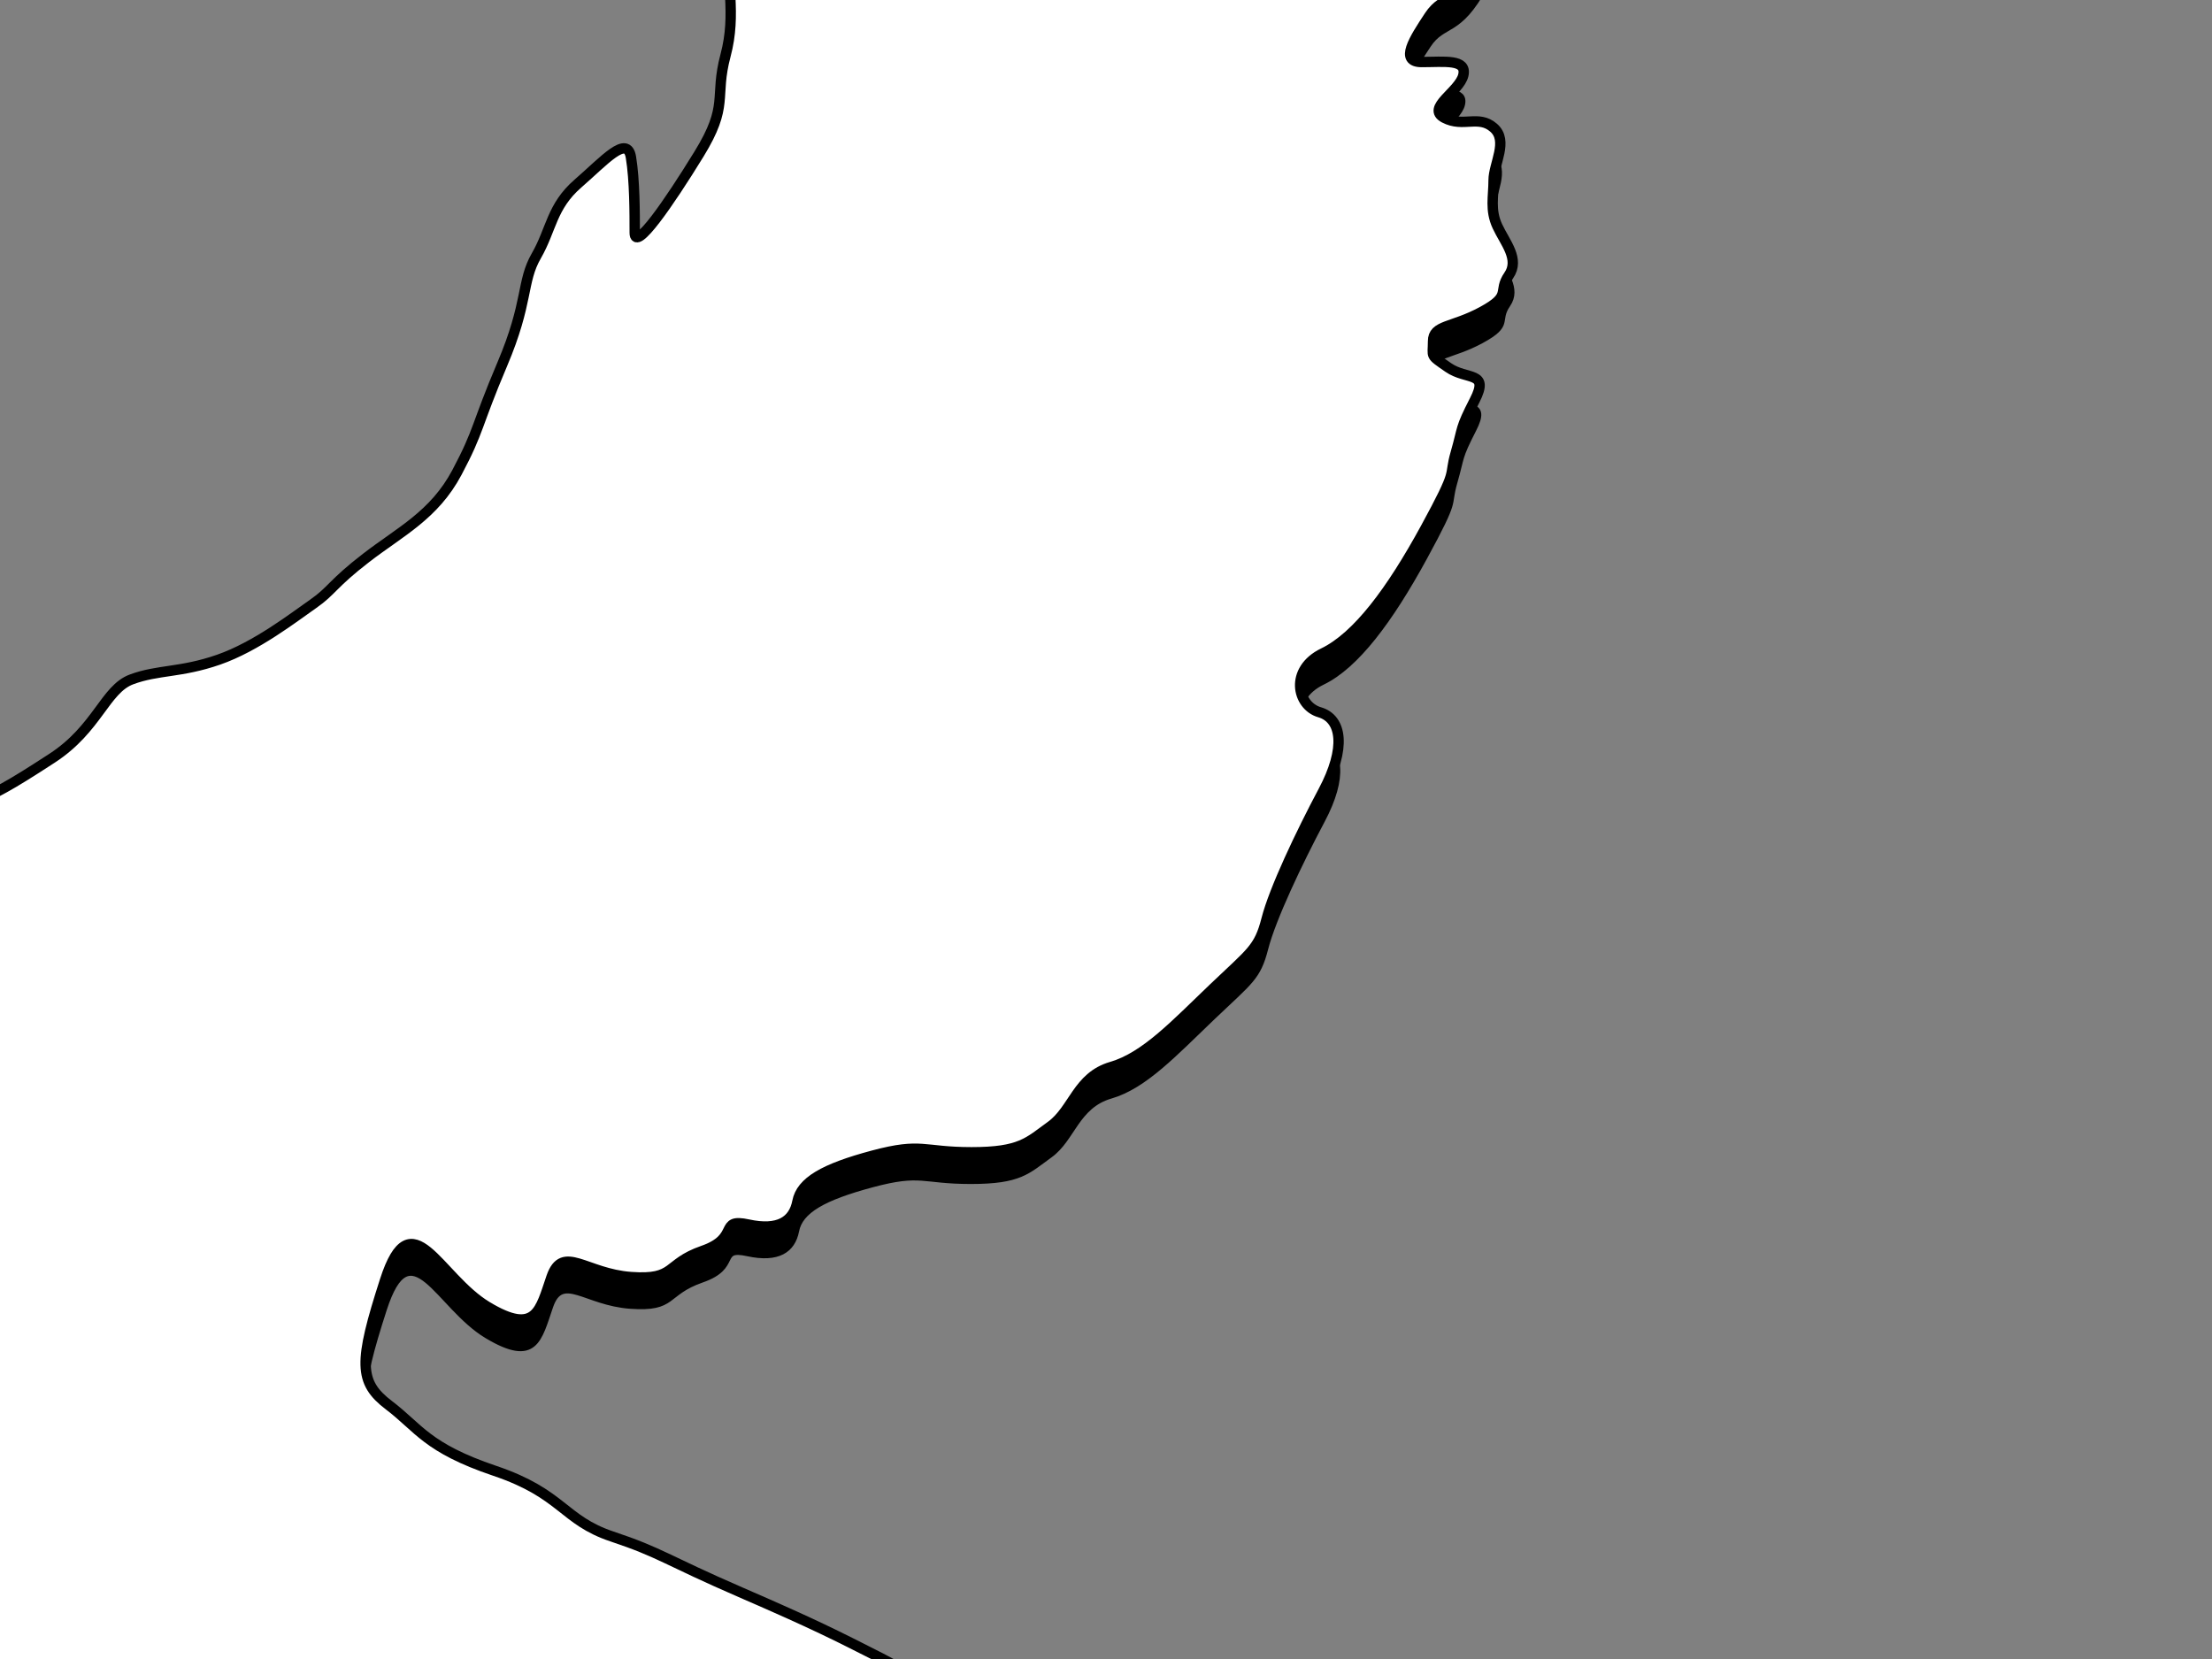
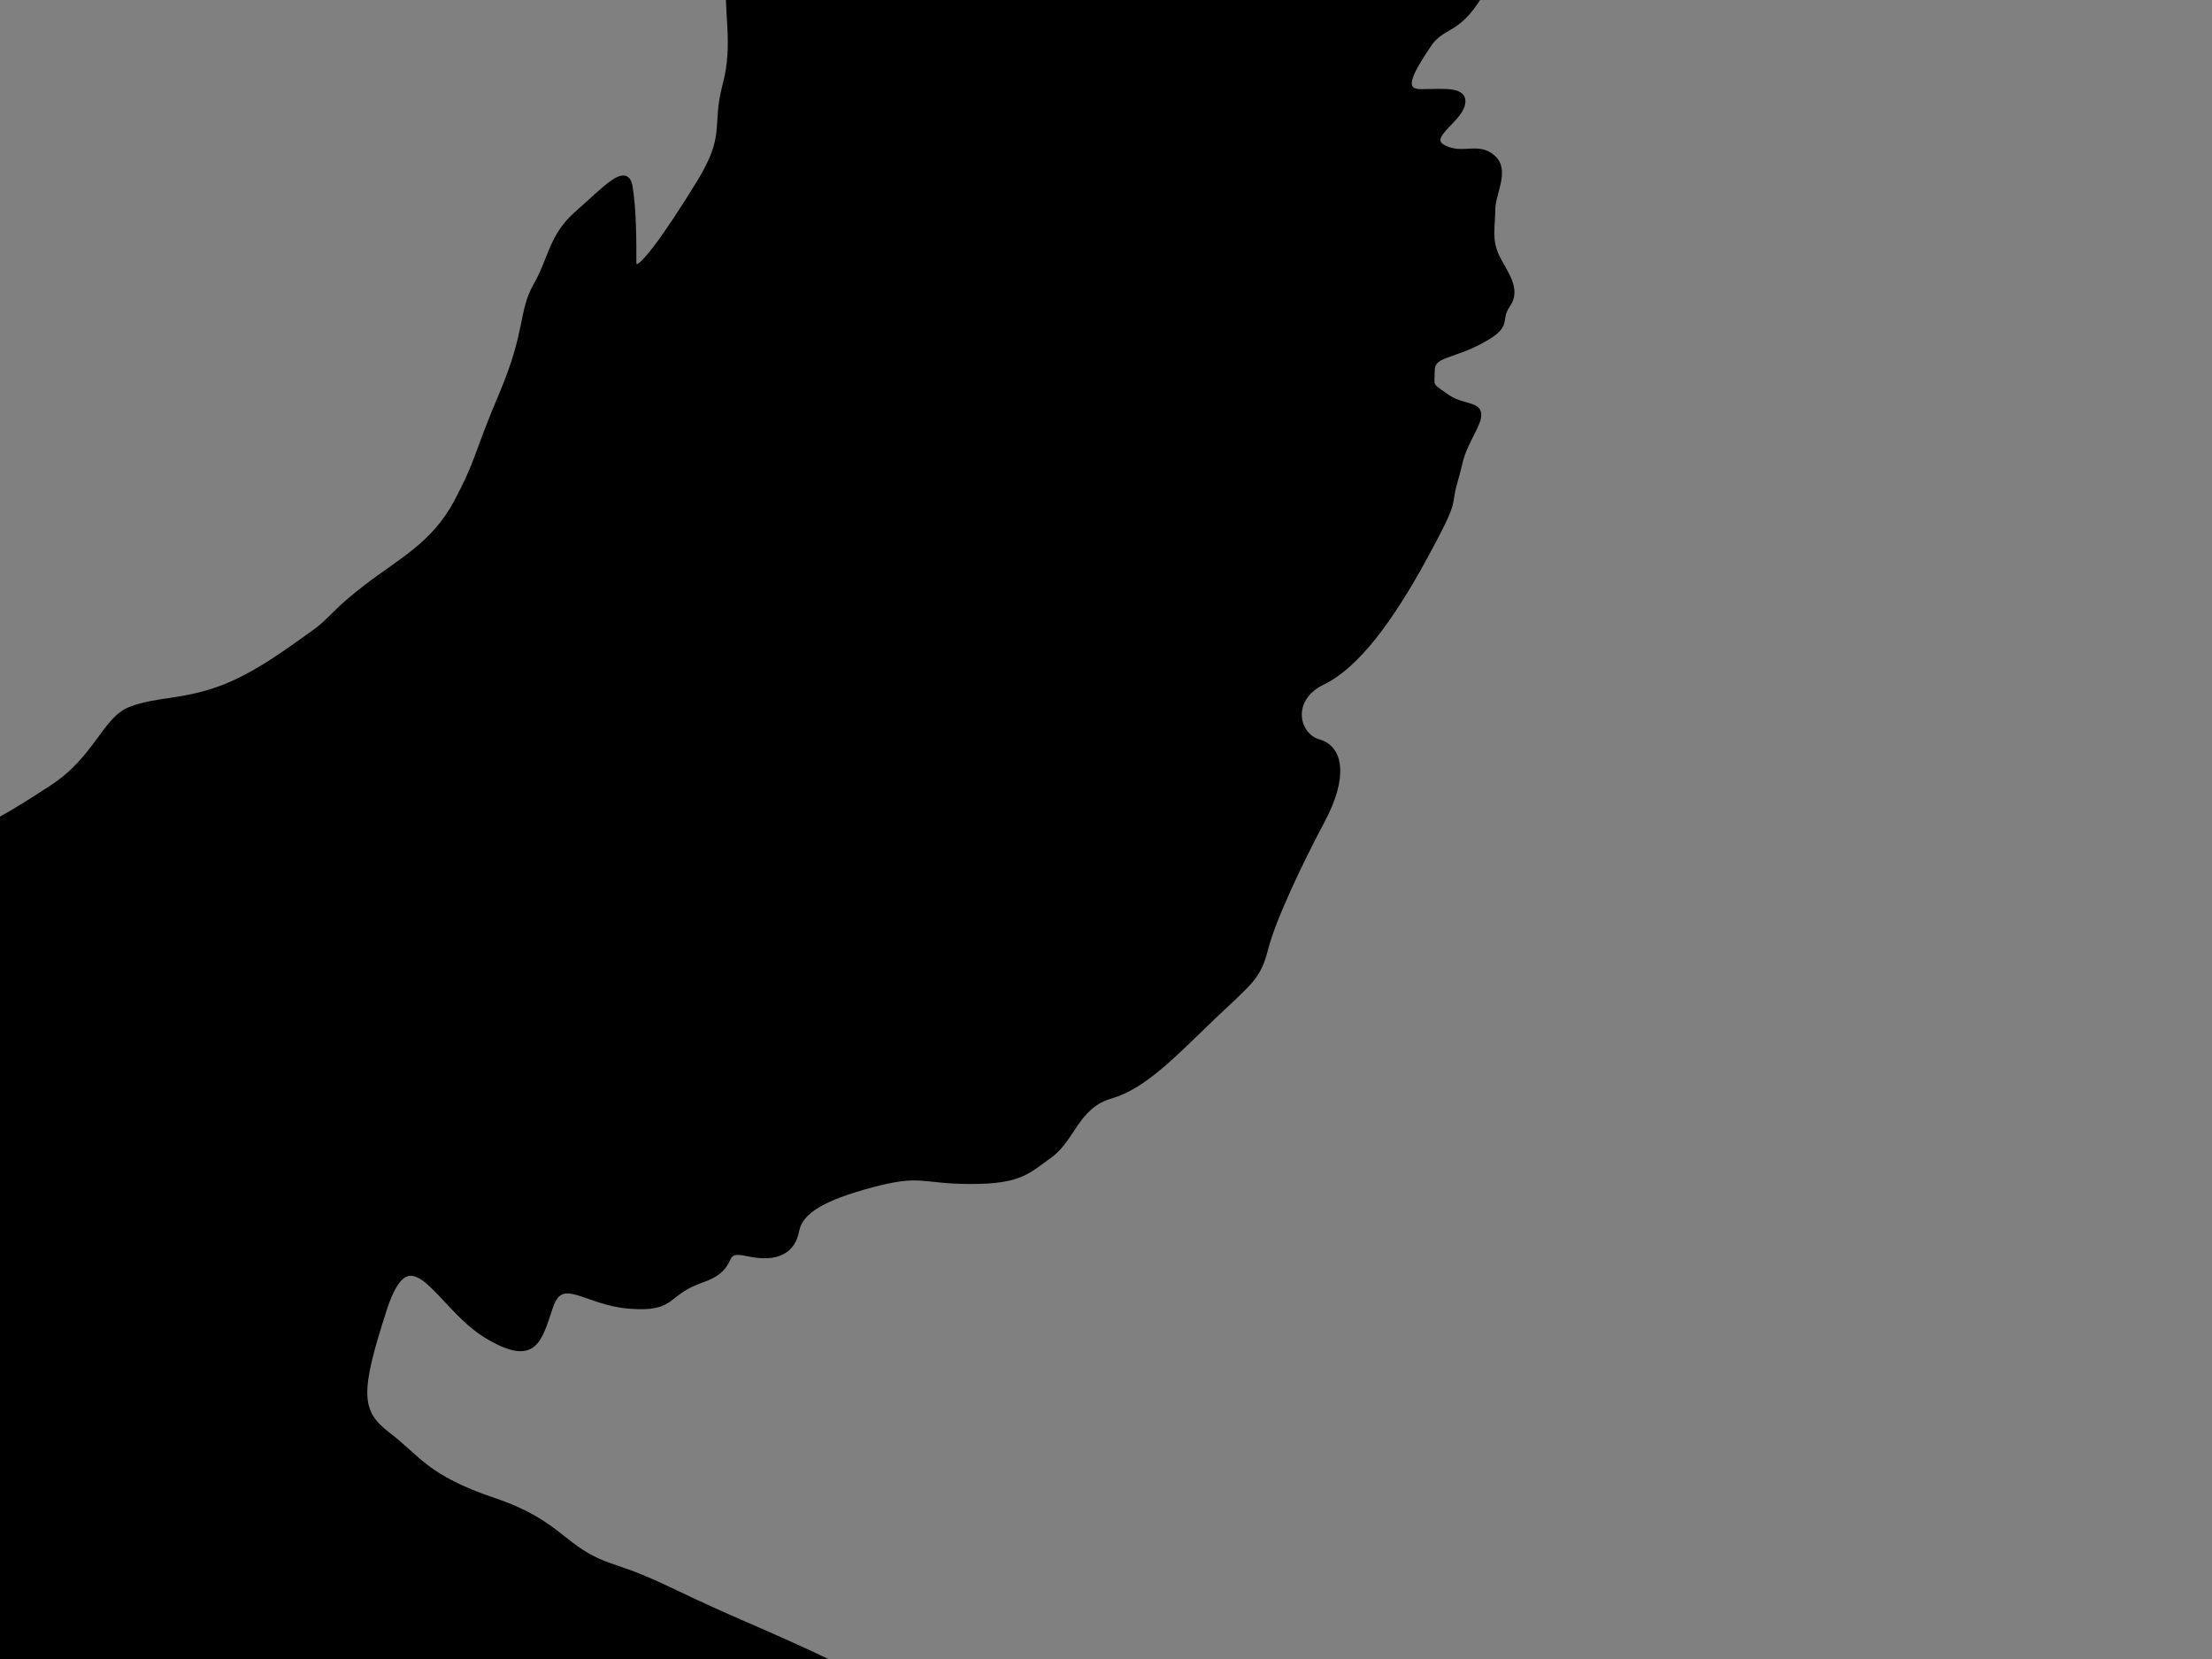
<svg xmlns="http://www.w3.org/2000/svg" width="640" height="480">
  <rect width="100%" height="100%" fill="#808080" stroke="none" />
  <title>eagle</title>
  <g>
    <title>Layer 1</title>
    <path d="m-289.441,502.471c6.568,-4.751 16.42,-11.402 29.556,-10.451c13.136,0.95 42.693,2.85 53.64,0.95c10.947,-1.9 19.704,0.95 22.988,-6.651c3.284,-7.601 4.379,-32.304 13.136,-41.806c8.758,-9.501 32.841,-19.953 36.125,-29.454c3.284,-9.501 4.379,-13.302 0,-22.803c-4.379,-9.501 -14.231,-18.052 -28.462,-23.753c-14.231,-5.701 -27.367,-9.501 -27.367,-9.501c0,0 -28.462,22.803 -29.556,28.504c-1.095,5.701 2.189,11.401 -4.379,14.252c-6.568,2.85 -17.515,-5.701 -19.704,-20.903c-2.189,-15.202 5.473,-33.255 4.379,-43.706c-1.095,-10.451 -8.757,-19.953 -2.189,-30.404c6.568,-10.451 21.894,-26.604 33.935,-34.205c12.041,-7.601 32.841,-8.551 36.125,-18.052c3.284,-9.501 -20.799,-45.606 -20.799,-54.157c0,-8.551 3.284,-24.703 -4.379,-38.005c-7.663,-13.302 -16.42,-41.806 -49.261,-59.858c-32.841,-18.052 -55.829,-25.653 -61.302,-38.955c-5.473,-13.302 -1.095,-13.302 5.473,-17.102c6.568,-3.801 -17.515,-25.653 -25.178,-46.556c-7.663,-20.903 -20.799,-62.709 -15.326,-66.509c5.473,-3.801 21.894,0 25.178,7.601c3.284,7.601 16.42,54.157 16.42,54.157c0,0 -3.284,-35.155 2.189,-45.606c5.473,-10.451 12.042,-20.903 18.61,-18.052c6.568,2.85 3.284,64.609 3.284,64.609c0,0 6.568,-14.252 10.947,-22.803c4.379,-8.551 7.663,-16.152 13.136,-11.402c5.473,4.751 1.095,50.357 1.095,50.357c0,0 8.757,-11.402 15.326,-14.252c6.568,-2.85 9.852,-4.751 14.231,1.9c4.379,6.651 3.284,15.202 3.284,15.202c0,0 3.284,-9.501 10.947,-9.501c7.663,0 17.515,2.85 14.231,10.451c-3.284,7.601 29.556,0.95 27.367,14.252c-2.189,13.302 0,25.654 8.757,25.654c8.757,0 14.231,10.451 31.746,6.651c10.947,5.701 -5.473,40.856 2.189,36.105c7.663,-4.751 25.178,-8.551 31.746,1.9c6.568,10.451 -8.757,22.803 0,32.304c8.757,9.501 0,18.052 13.136,25.653c13.136,7.601 14.231,1.9 17.515,19.003c3.284,17.102 3.284,24.703 8.757,31.354c5.473,6.651 12.041,11.402 10.947,25.653c-1.095,14.252 -10.947,27.554 2.189,25.653c13.136,-1.9 18.61,-13.302 28.462,-18.052c9.852,-4.751 12.042,-5.701 25.178,-14.252c13.136,-8.551 15.326,-19.953 22.988,-22.803c7.663,-2.85 14.231,-1.9 25.178,-5.701c10.947,-3.801 21.894,-12.352 27.367,-16.152c5.473,-3.801 5.473,-5.701 15.325,-13.302c9.852,-7.601 19.704,-12.352 26.272,-24.703c6.568,-12.352 5.473,-13.302 13.136,-31.354c7.663,-18.052 5.473,-23.753 9.852,-31.354c4.379,-7.601 4.379,-14.252 12.042,-20.903c7.663,-6.651 14.231,-14.252 15.326,-7.601c1.095,6.651 1.095,16.152 1.095,21.853c0,5.701 9.852,-8.551 18.61,-22.803c8.757,-14.252 4.379,-16.152 7.663,-28.504c3.284,-12.352 0,-20.903 1.095,-35.155c1.095,-14.252 3.284,-15.202 4.379,-36.105c1.095,-20.903 3.04,-24.413 3.04,-39.615c0,-15.202 -0.637,-21.351 -0.851,-32.595c3.8,-8.63 8.059,-11.269 10.947,-10.451c3.557,0.818 8.332,0.871 11.191,12.352c2.189,12.352 4.164,21.563 6.324,44.656c-2.189,22.803 -3.284,42.756 1.095,48.457c4.379,5.701 7.663,4.751 10.947,-1.9c3.284,-6.651 3.284,-9.501 7.663,-20.903c4.379,-11.402 4.103,-18.873 6.354,-34.785c-1.095,-23.753 0.214,-34.574 1.309,-52.626c1.095,-18.052 -0.12,-18.58 2.189,-29.454c1.975,-10.294 4.742,-12.746 14.231,-11.402c5.473,5.701 6.568,19.953 8.758,32.304c2.189,12.352 2.189,11.402 3.284,34.205c1.095,22.803 0.153,31.907 -2.037,39.508c-0.516,8.472 -2.462,16.891 -1.247,20.35c6.568,-3.801 6.568,-10.451 13.136,-23.753c6.568,-13.302 12.042,-24.703 14.231,-39.905c2.189,-15.202 8.03,-20.77 11.769,-37.503c8.758,-16.152 10.674,-20.057 16.693,-20.455c6.354,3.958 9.365,7.522 8.758,19.953c-3.284,13.302 -3.284,19.953 -8.758,33.255c-5.473,13.302 -4.379,19.003 -12.042,33.254c-4.652,12.51 -5.226,16.758 -7.663,20.903c10.947,0.95 10.794,-2.825 17.515,-9.501c11.07,-18.292 6.873,-14.438 10.947,-19.953c6.081,-11.032 11.281,-15.095 16.42,-13.302c5.473,7.601 7.663,9.501 3.284,18.052c-4.379,8.551 -1.095,2.85 -7.663,15.202c-6.568,12.352 -13.136,17.102 -4.379,16.152c8.757,-0.95 9.852,0 15.326,-7.601c5.473,-7.601 0,-8.551 12.042,-13.302c12.042,-4.751 19.704,-13.302 22.988,-6.651c3.284,6.651 4.379,5.701 -3.284,15.202c-7.663,9.501 -15.326,12.352 -12.041,17.102c3.284,4.751 12.041,5.701 18.61,5.701c6.568,0 7.663,0.95 4.379,10.451c-3.284,9.501 -4.379,9.501 -5.473,14.252c-1.095,4.751 4.379,8.551 4.379,8.551c0,0 9.852,-5.701 2.189,8.551c-7.663,14.252 -12.041,10.451 -16.42,17.102c-4.379,6.651 -8.757,13.302 -2.189,13.302c6.568,0 13.136,-0.95 12.042,3.801c-1.095,4.751 -10.947,9.501 -5.473,12.352c5.473,2.85 9.852,-0.95 14.231,2.85c4.379,3.801 0,10.451 0,15.202c0,4.751 -1.095,8.551 1.095,13.302c2.19,4.751 6.568,9.501 3.284,14.252c-3.284,4.751 1.095,5.701 -7.663,10.451c-8.758,4.751 -14.231,3.801 -14.231,8.551c0,4.751 -1.095,3.801 4.379,7.601c5.473,3.801 12.041,0.95 7.663,9.501c-4.379,8.551 -3.284,7.601 -5.473,15.202c-2.189,7.601 1.095,3.8 -8.758,21.853c-9.852,18.052 -19.704,31.354 -29.556,36.105c-9.852,4.751 -7.663,15.202 -1.095,17.102c6.568,1.9 7.663,10.451 1.095,22.803c-6.568,12.352 -14.231,28.504 -16.42,37.055c-2.189,8.551 -4.379,9.501 -15.326,19.953c-10.947,10.451 -19.704,19.953 -29.556,22.803c-9.852,2.85 -10.947,12.352 -17.515,17.102c-6.568,4.751 -8.758,7.601 -22.988,7.601c-14.231,0 -14.231,-2.85 -28.462,0.95c-14.231,3.801 -20.799,7.601 -21.894,13.302c-1.095,5.701 -5.473,8.551 -14.231,6.651c-8.758,-1.9 -2.189,3.801 -13.136,7.601c-10.947,3.801 -7.663,8.551 -20.799,7.601c-13.136,-0.95 -19.704,-9.501 -22.988,0c-3.284,9.501 -4.379,17.102 -18.61,8.551c-14.231,-8.551 -21.894,-31.354 -29.556,-7.601c-7.663,23.753 -7.663,29.454 1.095,36.105c8.757,6.651 10.947,12.352 30.651,19.003c19.704,6.651 19.704,14.252 33.935,19.003c14.231,4.751 15.326,6.651 37.219,16.152c21.894,9.501 27.367,12.352 40.503,19.003c13.136,6.651 16.42,13.302 19.704,19.953c3.284,6.651 17.515,14.252 12.042,23.753c-5.473,9.501 -16.42,3.8 -16.42,8.551c0,4.751 2.189,8.551 -2.189,18.052c-4.379,9.501 -3.284,13.302 -18.61,17.102c-15.326,3.801 -24.083,5.701 -31.746,2.85c-7.663,-2.85 -9.852,8.551 -17.515,5.701c-7.663,-2.85 -10.947,-11.402 -16.42,-6.651c-5.473,4.751 4.379,7.601 -8.757,10.451c-13.136,2.85 -14.231,-4.751 -15.326,1.9c-1.095,6.651 3.284,13.302 -10.947,6.651c-14.231,-6.651 -9.852,-19.953 -20.799,-10.451c-10.947,9.501 -5.473,20.903 -25.178,11.402c-19.704,-9.501 -13.136,-10.451 -28.462,-9.501c-15.326,0.95 -15.326,1.9 -20.799,-8.551c-5.473,-10.451 5.473,-7.601 -18.61,-8.551c-24.083,-0.95 -12.042,12.352 -27.367,-5.701c-15.326,-18.053 -18.61,-36.105 -25.178,-16.152c-6.568,19.953 0,24.703 -9.852,30.404c-9.852,5.701 -60.208,3.801 -60.208,3.801c0,0 -1.095,21.853 -5.473,25.653c-4.379,3.801 -15.326,-3.801 -25.178,3.801c-9.852,7.601 -3.284,12.352 -12.042,19.003c-8.757,6.651 -26.272,7.601 -26.272,7.601c0,0 12.042,-8.551 15.326,-16.152c3.284,-7.601 7.663,-20.903 7.663,-20.903c0,0 -17.515,5.701 -25.178,6.651c-7.663,0.95 -19.704,-0.95 -19.704,-0.95l3.284,21.853c0,0 -20.799,0 -20.799,-7.601c0,-7.601 6.568,-28.504 12.042,-31.354c5.473,-2.85 13.136,-1.9 13.136,-1.9c0,0 -2.189,-9.501 3.284,-11.401c5.473,-1.9 8.757,0 17.515,0c8.757,0 48.166,-10.451 48.166,-10.451c0,0 -1.095,-24.703 3.284,-35.155c4.379,-10.451 25.178,-39.905 15.326,-44.656c-9.852,-4.751 -17.515,-0.95 -22.988,3.801c-5.473,4.751 -15.326,19.003 -36.125,22.803c-20.799,3.8 -37.219,5.701 -37.219,5.701c0,0 -4.379,1.9 -4.379,9.501c0,7.601 7.663,15.202 -3.284,24.703c-10.947,9.501 -19.704,18.053 -31.746,13.302c-12.042,-4.751 -14.231,-10.451 -14.231,-10.451c0,0 8.757,4.751 22.988,1.9c14.231,-2.85 8.757,-26.604 7.663,-31.354c-1.095,-4.751 -12.042,-9.501 -18.61,-4.751c-6.568,4.751 -15.326,17.102 -9.852,21.853c5.473,4.751 -15.326,-10.451 -14.231,-17.102c1.095,-6.651 4.379,-11.402 4.379,-11.402c0,0 -14.231,0 -22.988,-0.95c-8.757,-0.95 -15.326,-4.751 -15.326,0.95c0,5.701 4.379,31.354 -5.473,15.202c-9.852,-16.152 -14.231,-19.953 -4.379,-28.504z" id="path10416" stroke-width="1pt" stroke="#000000" fill-rule="evenodd" fill="#000000" />
-     <path d="m-289.258,493.961c6.568,-4.751 16.42,-11.402 29.556,-10.451c13.136,0.95 42.693,2.85 53.64,0.95c10.947,-1.9 19.704,0.95 22.988,-6.651c3.284,-7.601 4.379,-32.304 13.136,-41.806c8.758,-9.501 32.841,-19.953 36.125,-29.454c3.284,-9.501 4.379,-13.302 0,-22.803c-4.379,-9.501 -14.231,-18.052 -28.462,-23.753c-14.231,-5.701 -27.367,-9.501 -27.367,-9.501c0,0 -28.462,22.803 -29.556,28.504c-1.095,5.701 2.189,11.401 -4.379,14.252c-6.568,2.85 -17.515,-5.701 -19.704,-20.903c-2.189,-15.202 5.473,-33.255 4.379,-43.706c-1.095,-10.451 -8.757,-19.953 -2.189,-30.404c6.568,-10.451 21.894,-26.604 33.935,-34.205c12.041,-7.601 32.841,-8.551 36.125,-18.052c3.284,-9.501 -20.799,-45.606 -20.799,-54.157c0,-8.551 3.284,-24.703 -4.379,-38.005c-7.663,-13.302 -16.42,-41.806 -49.261,-59.858c-32.841,-18.052 -55.829,-25.653 -61.302,-38.955c-5.473,-13.302 -1.095,-13.302 5.473,-17.102c6.568,-3.801 -17.515,-25.653 -25.178,-46.556c-7.663,-20.903 -20.799,-62.709 -15.326,-66.509c5.473,-3.8 21.894,0 25.178,7.601c3.284,7.601 16.42,54.157 16.42,54.157c0,0 -3.284,-35.155 2.189,-45.606c5.473,-10.451 12.042,-20.903 18.61,-18.052c6.568,2.85 3.284,64.609 3.284,64.609c0,0 6.568,-14.252 10.947,-22.803c4.379,-8.551 7.663,-16.152 13.136,-11.402c5.473,4.751 1.095,50.357 1.095,50.357c0,0 8.757,-11.402 15.326,-14.252c6.568,-2.85 9.852,-4.751 14.231,1.9c4.379,6.651 3.284,15.202 3.284,15.202c0,0 3.284,-9.501 10.947,-9.501c7.663,0 17.515,2.85 14.231,10.451c-3.284,7.601 29.556,0.95 27.367,14.252c-2.189,13.302 0,25.654 8.757,25.654c8.757,0 14.231,10.451 31.746,6.651c10.947,5.701 -5.473,40.856 2.189,36.105c7.663,-4.751 25.178,-8.551 31.746,1.9c6.568,10.451 -8.757,22.803 0,32.304c8.757,9.501 0,18.052 13.136,25.653c13.136,7.601 14.231,1.9 17.515,19.003c3.284,17.102 3.284,24.703 8.757,31.354c5.473,6.651 12.041,11.401 10.947,25.653c-1.095,14.252 -10.947,27.554 2.189,25.653c13.136,-1.9 18.61,-13.302 28.462,-18.052c9.852,-4.751 12.042,-5.701 25.178,-14.252c13.136,-8.551 15.326,-19.953 22.988,-22.803c7.663,-2.85 14.231,-1.9 25.178,-5.701c10.947,-3.801 21.894,-12.352 27.367,-16.152c5.473,-3.801 5.473,-5.701 15.325,-13.302c9.852,-7.601 19.704,-12.352 26.272,-24.703c6.568,-12.352 5.473,-13.302 13.136,-31.354c7.663,-18.052 5.473,-23.753 9.852,-31.354c4.379,-7.601 4.379,-14.252 12.042,-20.903c7.663,-6.651 14.231,-14.252 15.326,-7.601c1.095,6.651 1.095,16.152 1.095,21.853c0,5.701 9.852,-8.551 18.61,-22.803c8.757,-14.252 4.379,-16.152 7.663,-28.504c3.284,-12.352 0,-20.903 1.095,-35.155c1.095,-14.252 3.284,-15.202 4.379,-36.105c1.095,-20.903 3.04,-24.413 3.04,-39.615c0,-15.202 -0.637,-21.351 -0.851,-32.595c3.8,-8.63 8.059,-11.269 10.947,-10.451c3.557,0.818 8.332,0.871 11.191,12.352c2.189,12.352 4.164,21.563 6.324,44.656c-2.189,22.803 -3.284,42.756 1.095,48.457c4.379,5.701 7.663,4.751 10.947,-1.9c3.284,-6.651 3.284,-9.501 7.663,-20.903c4.379,-11.402 4.103,-18.873 6.354,-34.785c-1.095,-23.753 0.214,-34.574 1.309,-52.626c1.095,-18.052 -0.12,-18.58 2.189,-29.454c1.975,-10.294 4.742,-12.746 14.231,-11.402c5.473,5.701 6.568,19.953 8.758,32.304c2.189,12.352 2.189,11.402 3.284,34.205c1.095,22.803 0.153,31.907 -2.037,39.508c-0.516,8.472 -2.462,16.891 -1.247,20.35c6.568,-3.801 6.568,-10.451 13.136,-23.753c6.568,-13.302 12.042,-24.703 14.231,-39.905c2.189,-15.202 8.03,-20.77 11.769,-37.503c8.758,-16.152 10.674,-20.057 16.693,-20.455c6.354,3.958 9.365,7.522 8.758,19.953c-3.284,13.302 -3.284,19.953 -8.758,33.254c-5.473,13.302 -4.379,19.003 -12.042,33.255c-4.652,12.51 -5.226,16.758 -7.663,20.903c10.947,0.95 10.794,-2.825 17.515,-9.501c11.07,-18.292 6.873,-14.438 10.947,-19.953c6.081,-11.032 11.281,-15.095 16.42,-13.302c5.473,7.601 7.663,9.501 3.284,18.052c-4.379,8.551 -1.095,2.85 -7.663,15.202c-6.568,12.352 -13.136,17.102 -4.379,16.152c8.757,-0.95 9.852,0 15.326,-7.601c5.473,-7.601 0,-8.551 12.042,-13.302c12.042,-4.751 19.704,-13.302 22.988,-6.651c3.284,6.651 4.379,5.701 -3.284,15.202c-7.663,9.501 -15.326,12.352 -12.041,17.102c3.284,4.751 12.041,5.701 18.61,5.701c6.568,0 7.663,0.95 4.379,10.451c-3.284,9.501 -4.379,9.501 -5.473,14.252c-1.095,4.751 4.379,8.551 4.379,8.551c0,0 9.852,-5.701 2.189,8.551c-7.663,14.252 -12.041,10.451 -16.42,17.102c-4.379,6.651 -8.757,13.302 -2.189,13.302c6.568,0 13.136,-0.95 12.042,3.801c-1.095,4.751 -10.947,9.501 -5.473,12.352c5.473,2.85 9.852,-0.95 14.231,2.85c4.379,3.801 0,10.451 0,15.202c0,4.751 -1.095,8.551 1.095,13.302c2.19,4.751 6.568,9.501 3.284,14.252c-3.284,4.751 1.095,5.701 -7.663,10.451c-8.758,4.751 -14.231,3.801 -14.231,8.551c0,4.751 -1.095,3.801 4.379,7.601c5.473,3.801 12.041,0.95 7.663,9.501c-4.379,8.551 -3.284,7.601 -5.473,15.202c-2.189,7.601 1.095,3.8 -8.758,21.853c-9.852,18.052 -19.704,31.354 -29.556,36.105c-9.852,4.751 -7.663,15.202 -1.095,17.102c6.568,1.9 7.663,10.451 1.095,22.803c-6.568,12.352 -14.231,28.504 -16.42,37.055c-2.189,8.551 -4.379,9.501 -15.326,19.953c-10.947,10.451 -19.704,19.953 -29.556,22.803c-9.852,2.85 -10.947,12.352 -17.515,17.102c-6.568,4.751 -8.758,7.601 -22.988,7.601c-14.231,0 -14.231,-2.85 -28.462,0.95c-14.231,3.801 -20.799,7.601 -21.894,13.302c-1.095,5.701 -5.473,8.551 -14.231,6.651c-8.758,-1.9 -2.189,3.801 -13.136,7.601c-10.947,3.801 -7.663,8.551 -20.799,7.601c-13.136,-0.95 -19.704,-9.501 -22.988,0c-3.284,9.501 -4.379,17.102 -18.61,8.551c-14.231,-8.551 -21.894,-31.354 -29.556,-7.601c-7.663,23.753 -7.663,29.454 1.095,36.105c8.757,6.651 10.947,12.352 30.651,19.003c19.704,6.651 19.704,14.252 33.935,19.003c14.231,4.751 15.326,6.651 37.219,16.152c21.894,9.501 27.367,12.352 40.503,19.003c13.136,6.651 16.42,13.302 19.704,19.953c3.284,6.651 17.515,14.252 12.042,23.753c-5.473,9.501 -16.42,3.8 -16.42,8.551c0,4.751 2.189,8.551 -2.189,18.052c-4.379,9.501 -3.284,13.302 -18.61,17.102c-15.326,3.801 -24.083,5.701 -31.746,2.85c-7.663,-2.85 -9.852,8.551 -17.515,5.701c-7.663,-2.85 -10.947,-11.402 -16.42,-6.651c-5.473,4.751 4.379,7.601 -8.757,10.451c-13.136,2.85 -14.231,-4.751 -15.326,1.9c-1.095,6.651 3.284,13.302 -10.947,6.651c-14.231,-6.651 -9.852,-19.953 -20.799,-10.451c-10.947,9.501 -5.473,20.903 -25.178,11.402c-19.704,-9.501 -13.136,-10.451 -28.462,-9.501c-15.326,0.95 -15.326,1.9 -20.799,-8.551c-5.473,-10.451 5.473,-7.601 -18.61,-8.551c-24.083,-0.95 -12.042,12.352 -27.367,-5.701c-15.326,-18.053 -18.61,-36.105 -25.178,-16.152c-6.568,19.953 0,24.703 -9.852,30.404c-9.852,5.701 -60.208,3.801 -60.208,3.801c0,0 -1.095,21.853 -5.473,25.653c-4.379,3.801 -15.326,-3.801 -25.178,3.801c-9.852,7.601 -3.284,12.352 -12.042,19.003c-8.757,6.651 -26.272,7.601 -26.272,7.601c0,0 12.042,-8.551 15.326,-16.152c3.284,-7.601 7.663,-20.903 7.663,-20.903c0,0 -17.515,5.701 -25.178,6.651c-7.663,0.95 -19.704,-0.95 -19.704,-0.95l3.284,21.853c0,0 -20.799,0 -20.799,-7.601c0,-7.601 6.568,-28.504 12.042,-31.354c5.473,-2.85 13.136,-1.9 13.136,-1.9c0,0 -2.189,-9.501 3.284,-11.401c5.473,-1.9 8.757,0 17.515,0c8.757,0 48.166,-10.451 48.166,-10.451c0,0 -1.095,-24.703 3.284,-35.155c4.379,-10.451 25.178,-39.905 15.326,-44.656c-9.852,-4.751 -17.515,-0.95 -22.988,3.801c-5.473,4.751 -15.326,19.003 -36.125,22.803c-20.799,3.8 -37.219,5.701 -37.219,5.701c0,0 -4.379,1.9 -4.379,9.501c0,7.601 7.663,15.202 -3.284,24.703c-10.947,9.501 -19.704,18.053 -31.746,13.302c-12.042,-4.751 -14.231,-10.451 -14.231,-10.451c0,0 8.757,4.751 22.988,1.9c14.231,-2.85 8.757,-26.604 7.663,-31.354c-1.095,-4.751 -12.042,-9.501 -18.61,-4.751c-6.568,4.751 -15.326,17.102 -9.852,21.853c5.473,4.751 -15.326,-10.451 -14.231,-17.102c1.095,-6.651 4.379,-11.402 4.379,-11.402c0,0 -14.231,0 -22.988,-0.95c-8.757,-0.95 -15.326,-4.751 -15.326,0.95c0,5.701 4.379,31.354 -5.473,15.202c-9.852,-16.152 -14.231,-19.953 -4.379,-28.504z" stroke-width="3" stroke="#000000" fill-rule="evenodd" fill="#ffffff" id="svg_1" />
  </g>
</svg>